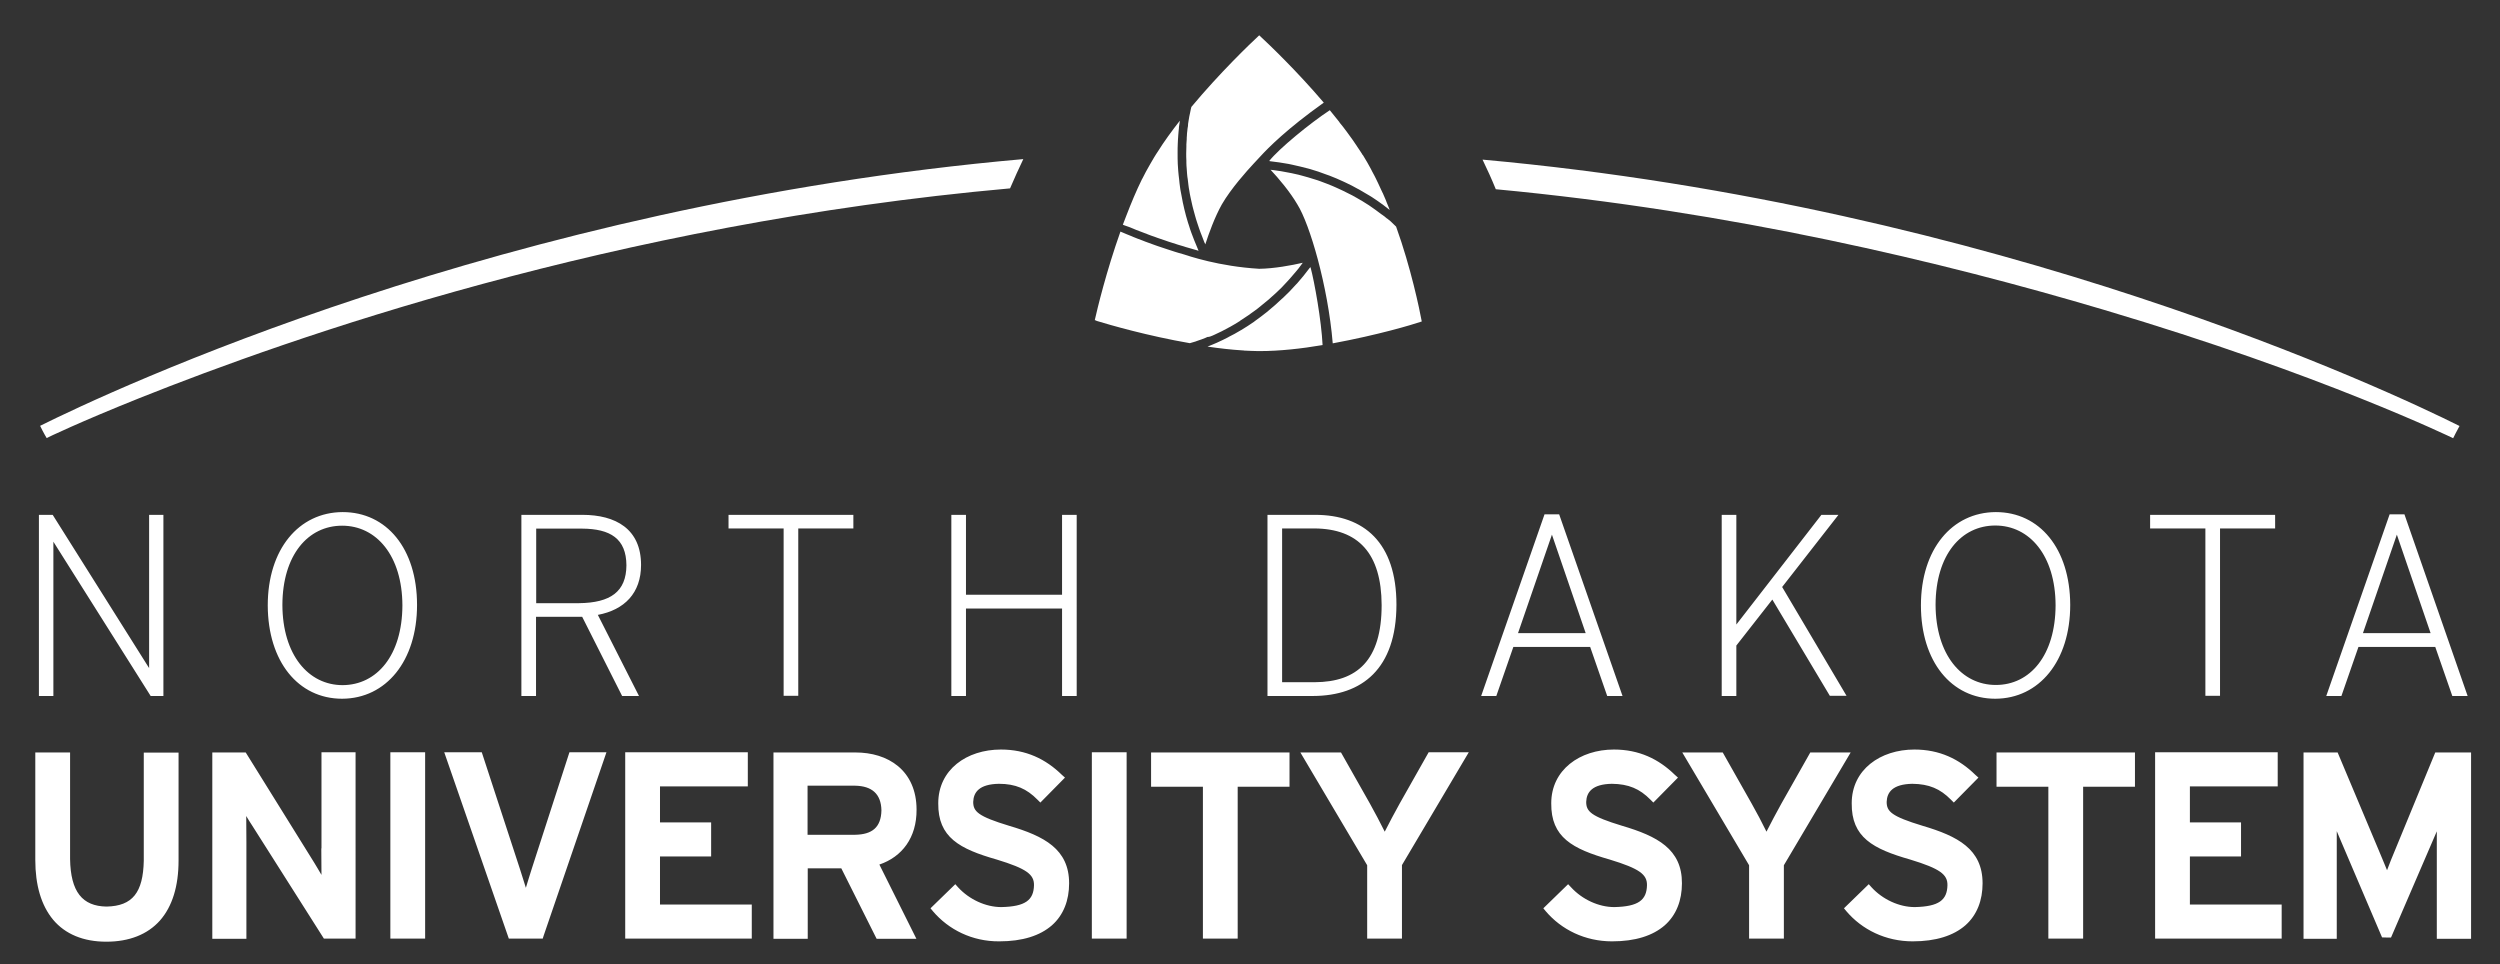
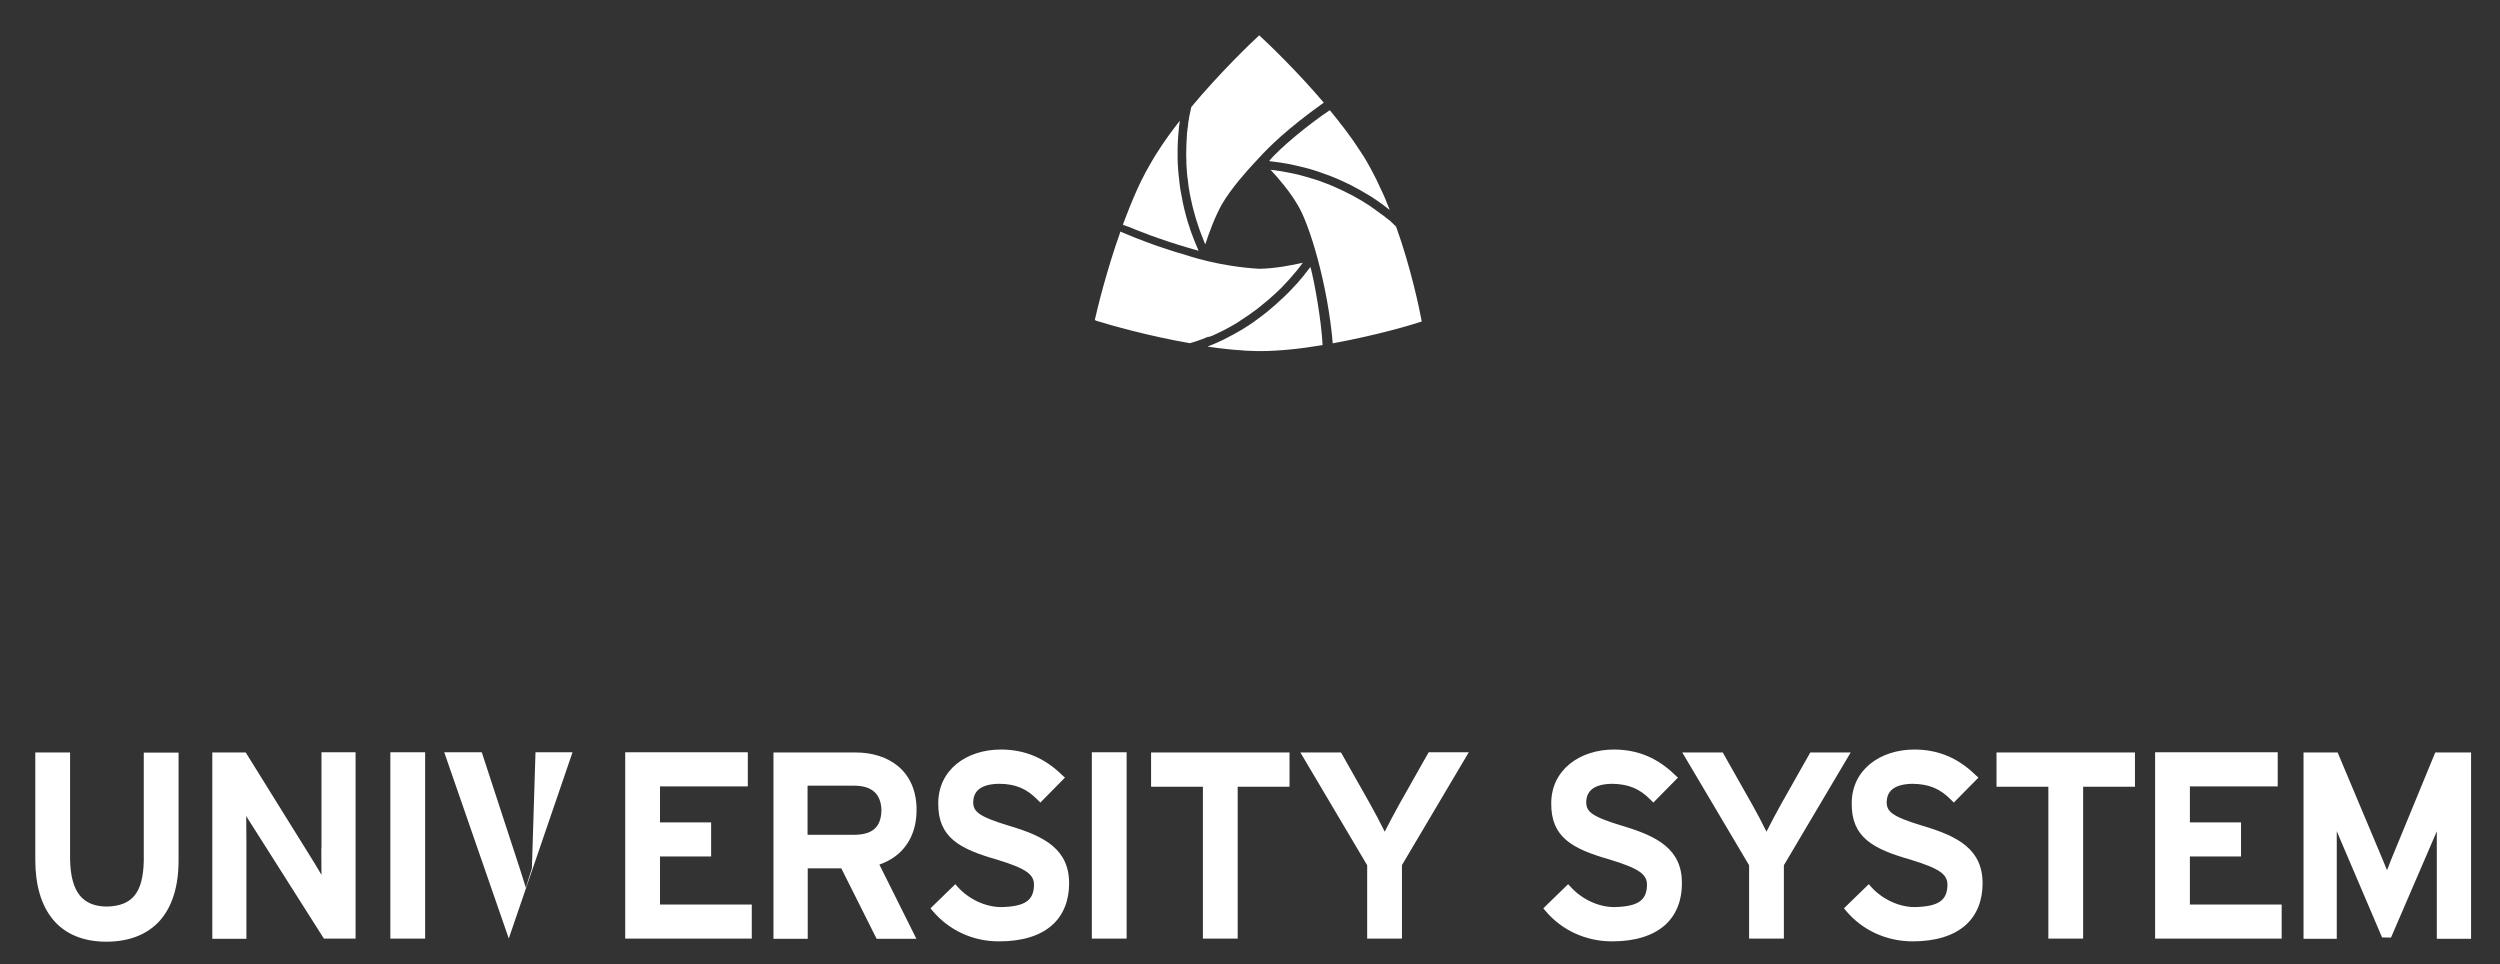
<svg xmlns="http://www.w3.org/2000/svg" version="1.1" id="Layer_1" x="0px" y="0px" viewBox="0 0 145.19 56" style="enable-background:new 0 0 145.19 56;" xml:space="preserve">
  <rect x="0" y="0" width="145.19" height="56" fill="#333333" stroke="none" />
  <style type="text/css">
	.st0{fill:#FFFFFF;}
</style>
  <g>
-     <path class="st0" d="M8.35,49.99c-0.04,1.84-0.65,2.63-2.16,2.66c-1.41-0.02-2.09-0.86-2.12-2.76v-6.19H2.05v6.24   c0,1.46,0.34,2.64,1.04,3.48c0.7,0.83,1.75,1.27,3.08,1.27h0.01c1.32,0,2.39-0.42,3.11-1.23c0.72-0.82,1.08-2,1.08-3.48v-6.27H8.35   V49.99z M18.66,49.27c0,0.34,0.01,0.99,0.01,1.54c-0.14-0.25-0.3-0.5-0.41-0.69l-3.99-6.42h-1.94v10.82h1.98v-5.6   c0-0.34-0.01-0.98-0.01-1.53c0.11,0.19,0.23,0.38,0.33,0.53l4.18,6.59h1.84V43.69h-1.98V49.27z M22.67,54.51h2.02V43.69h-2.02   V54.51z M30.89,50.43c-0.1,0.33-0.24,0.75-0.35,1.13c-0.11-0.37-0.25-0.78-0.35-1.11l-2.21-6.76h-2.18l3.75,10.82h1.97l0.05-0.16   l3.65-10.66h-2.15L30.89,50.43z M38.33,49.74h2.97v-1.98h-2.97v-2.09h5.1v-1.98h-7.12v10.82h7.35v-1.98h-5.33V49.74z M53.23,47.02   c0-1.12-0.41-1.97-1.07-2.52c-0.66-0.55-1.54-0.8-2.48-0.8h-4.76v10.82h1.99v-4.09h1.95l2.05,4.09h2.31l-2.15-4.31   C52.39,49.76,53.24,48.65,53.23,47.02 M49.67,48.48H46.9v-2.85h2.77c0.96,0.02,1.5,0.47,1.52,1.43   C51.17,48.07,50.63,48.46,49.67,48.48 M58.61,47.96c-1.81-0.55-2.09-0.83-2.09-1.39c0.02-0.56,0.35-1.03,1.49-1.05   c0.97,0,1.62,0.29,2.24,0.92l0.17,0.17l1.43-1.45L61.67,45c-0.94-0.92-2.08-1.47-3.54-1.47c-1.99,0-3.64,1.17-3.64,3.12   c-0.02,1.98,1.23,2.65,3.4,3.27c1.74,0.53,2.17,0.87,2.16,1.49c-0.02,0.86-0.49,1.24-1.9,1.27c-0.9,0-1.86-0.44-2.51-1.15   l-0.16-0.18l-1.44,1.4l0.14,0.17c0.91,1.07,2.28,1.76,3.85,1.75c1.36,0,2.37-0.33,3.06-0.93c0.68-0.6,1-1.46,1-2.44   C62.09,49.31,60.64,48.56,58.61,47.96 M63.41,54.51h2.02V43.69h-2.02V54.51z M66.85,45.69h3.01v8.82h2.02v-8.82h3.01v-1.99h-8.04   V45.69z M81.28,46.68c-0.27,0.49-0.62,1.14-0.86,1.62c-0.24-0.49-0.6-1.16-0.86-1.63l-1.68-2.97h-2.36l3.88,6.55l0,4.26h2.02v-4.27   l3.88-6.55h-2.33L81.28,46.68z M94.21,47.96c-1.81-0.55-2.09-0.83-2.09-1.39c0.02-0.56,0.35-1.03,1.49-1.05   c0.97,0.01,1.62,0.29,2.24,0.92l0.17,0.17l1.43-1.45L97.27,45c-0.94-0.92-2.08-1.47-3.54-1.47c-1.98,0-3.64,1.18-3.64,3.12   c-0.02,1.98,1.23,2.65,3.4,3.27c1.74,0.53,2.17,0.87,2.16,1.49c-0.02,0.86-0.49,1.24-1.9,1.27c-0.9,0-1.86-0.44-2.51-1.15   l-0.17-0.18l-1.44,1.4l0.14,0.17c0.91,1.07,2.28,1.75,3.85,1.75c1.36,0,2.37-0.33,3.06-0.93c0.68-0.6,1-1.46,1-2.44   C97.69,49.31,96.24,48.56,94.21,47.96 M105.14,43.69l-1.69,2.99c-0.27,0.49-0.62,1.14-0.86,1.62c-0.24-0.49-0.59-1.16-0.86-1.63   l-1.68-2.97H97.7l3.88,6.55l0,4.26h2.02v-4.26l3.88-6.55H105.14z M111.66,47.96c-1.81-0.55-2.09-0.83-2.09-1.39   c0.02-0.56,0.35-1.03,1.49-1.05c0.97,0.01,1.62,0.29,2.24,0.92l0.17,0.17l1.43-1.45L114.72,45c-0.94-0.92-2.08-1.47-3.54-1.47   c-1.98,0-3.64,1.17-3.64,3.12c-0.02,1.98,1.23,2.65,3.4,3.27c1.74,0.53,2.17,0.87,2.16,1.49c-0.02,0.86-0.49,1.24-1.9,1.27   c-0.9,0-1.86-0.44-2.51-1.15l-0.16-0.18l-1.44,1.4l0.14,0.17c0.91,1.07,2.28,1.75,3.85,1.75c1.35,0,2.37-0.33,3.06-0.93   c0.68-0.6,1-1.46,1-2.44C115.14,49.31,113.69,48.56,111.66,47.96 M115.95,45.69h3.01v8.82h2.02v-8.82h3.01v-1.99h-8.04V45.69z    M127.18,49.74l2.97,0v-1.98h-2.97v-2.09h5.1v-1.98h-7.12v10.82h7.35v-1.98h-5.33V49.74z M141.43,43.7l-2.33,5.66   c-0.16,0.38-0.33,0.8-0.47,1.18c-0.15-0.38-0.34-0.81-0.49-1.18l-2.38-5.66h-1.98v10.82h1.93v-5.7c0-0.17,0-0.36,0-0.55   c0.06,0.15,0.13,0.3,0.19,0.45l2.44,5.72l0.36,0.01l0.16,0l2.47-5.73c0.06-0.14,0.12-0.29,0.19-0.44c0,0.19,0,0.38,0,0.54v5.7h1.99   V43.7H141.43z" />
-     <path class="st0" d="M8.66,38.8l-5.6-8.9h-0.8v10.52h0.84v-8.96l5.65,8.96h0.74V29.9H8.66V38.8z M19.9,29.74   c-2.55,0.01-4.35,2.16-4.35,5.42c0.01,3.26,1.77,5.42,4.32,5.42c2.55-0.01,4.35-2.19,4.35-5.45C24.22,31.86,22.45,29.74,19.9,29.74    M19.9,39.79c-1.99,0-3.49-1.76-3.5-4.66c0.01-2.9,1.49-4.6,3.47-4.6c1.98,0,3.49,1.73,3.5,4.63   C23.36,38.06,21.89,39.78,19.9,39.79 M37.23,32.81c0-2.09-1.47-2.91-3.41-2.91h-3.54v10.52h0.85v-4.6h2.68l2.32,4.6h0.98   l-2.39-4.71C36.26,35.42,37.23,34.45,37.23,32.81 M33.62,35.03h-2.48v-4.33h2.66c1.65,0.01,2.57,0.58,2.58,2.13   C36.37,34.36,35.46,35.01,33.62,35.03 M42.31,30.69h3.2v9.72h0.85v-9.72h3.2V29.9h-7.25V30.69z M61.68,34.54H56.1V29.9h-0.85v10.52   h0.85v-5.08h5.58v5.08h0.85V29.9h-0.85V34.54z M76.38,29.9h-2.77v10.52h2.65c2.85-0.01,4.83-1.58,4.84-5.3   C81.1,31.52,79.22,29.9,76.38,29.9 M76.35,39.62h-1.89v-8.93h1.86c2.57,0.01,3.91,1.45,3.92,4.45   C80.24,38.35,78.82,39.61,76.35,39.62 M89.7,29.87l-3.68,10.55h0.88l0.99-2.85h4.46l0.99,2.85h0.89l-3.68-10.55H89.7z M88.16,36.77   l1.97-5.72l1.96,5.72H88.16z M106.77,29.9h-0.99l-4.94,6.37V29.9h-0.85v10.52h0.85v-2.93l2.09-2.67l3.34,5.59h0.97l-3.74-6.32   L106.77,29.9z M115.91,29.74c-2.55,0.01-4.35,2.16-4.35,5.42c0,3.26,1.77,5.42,4.32,5.42c2.55-0.01,4.35-2.19,4.35-5.45   C120.22,31.86,118.45,29.74,115.91,29.74 M115.91,39.78c-1.99,0-3.49-1.76-3.5-4.66c0.01-2.9,1.49-4.6,3.47-4.6   c1.98,0,3.49,1.73,3.5,4.63C119.37,38.06,117.9,39.78,115.91,39.78 M124.88,30.69h3.2v9.72h0.85v-9.72h3.2V29.9h-7.26V30.69z    M139.64,29.87h-0.86l-3.68,10.55h0.88l0.99-2.85h4.46l0.99,2.85h0.89L139.64,29.87z M137.23,36.77l1.97-5.72l1.96,5.72H137.23z" />
-     <path class="st0" d="M2.71,25.44c0.05-0.03,1.94-0.94,5.39-2.32C16.87,19.62,35.61,13,58.66,10.94c0.25-0.58,0.5-1.14,0.77-1.7   C29.26,11.9,6.29,22.76,2.33,24.73C2.52,25.13,2.71,25.44,2.71,25.44 M86.1,9.27c0.27,0.56,0.53,1.13,0.77,1.72   c13.73,1.29,25.91,4.21,35.34,7.01c6.3,1.87,11.38,3.73,14.87,5.13c3.5,1.4,5.39,2.32,5.39,2.32c0,0,0.24-0.49,0.37-0.71   C138.86,22.75,116.07,11.98,86.1,9.27" />
+     <path class="st0" d="M8.35,49.99c-0.04,1.84-0.65,2.63-2.16,2.66c-1.41-0.02-2.09-0.86-2.12-2.76v-6.19H2.05v6.24   c0,1.46,0.34,2.64,1.04,3.48c0.7,0.83,1.75,1.27,3.08,1.27h0.01c1.32,0,2.39-0.42,3.11-1.23c0.72-0.82,1.08-2,1.08-3.48v-6.27H8.35   V49.99z M18.66,49.27c0,0.34,0.01,0.99,0.01,1.54c-0.14-0.25-0.3-0.5-0.41-0.69l-3.99-6.42h-1.94v10.82h1.98v-5.6   c0-0.34-0.01-0.98-0.01-1.53c0.11,0.19,0.23,0.38,0.33,0.53l4.18,6.59h1.84V43.69h-1.98V49.27z M22.67,54.51h2.02V43.69h-2.02   V54.51z M30.89,50.43c-0.1,0.33-0.24,0.75-0.35,1.13c-0.11-0.37-0.25-0.78-0.35-1.11l-2.21-6.76h-2.18l3.75,10.82l0.05-0.16   l3.65-10.66h-2.15L30.89,50.43z M38.33,49.74h2.97v-1.98h-2.97v-2.09h5.1v-1.98h-7.12v10.82h7.35v-1.98h-5.33V49.74z M53.23,47.02   c0-1.12-0.41-1.97-1.07-2.52c-0.66-0.55-1.54-0.8-2.48-0.8h-4.76v10.82h1.99v-4.09h1.95l2.05,4.09h2.31l-2.15-4.31   C52.39,49.76,53.24,48.65,53.23,47.02 M49.67,48.48H46.9v-2.85h2.77c0.96,0.02,1.5,0.47,1.52,1.43   C51.17,48.07,50.63,48.46,49.67,48.48 M58.61,47.96c-1.81-0.55-2.09-0.83-2.09-1.39c0.02-0.56,0.35-1.03,1.49-1.05   c0.97,0,1.62,0.29,2.24,0.92l0.17,0.17l1.43-1.45L61.67,45c-0.94-0.92-2.08-1.47-3.54-1.47c-1.99,0-3.64,1.17-3.64,3.12   c-0.02,1.98,1.23,2.65,3.4,3.27c1.74,0.53,2.17,0.87,2.16,1.49c-0.02,0.86-0.49,1.24-1.9,1.27c-0.9,0-1.86-0.44-2.51-1.15   l-0.16-0.18l-1.44,1.4l0.14,0.17c0.91,1.07,2.28,1.76,3.85,1.75c1.36,0,2.37-0.33,3.06-0.93c0.68-0.6,1-1.46,1-2.44   C62.09,49.31,60.64,48.56,58.61,47.96 M63.41,54.51h2.02V43.69h-2.02V54.51z M66.85,45.69h3.01v8.82h2.02v-8.82h3.01v-1.99h-8.04   V45.69z M81.28,46.68c-0.27,0.49-0.62,1.14-0.86,1.62c-0.24-0.49-0.6-1.16-0.86-1.63l-1.68-2.97h-2.36l3.88,6.55l0,4.26h2.02v-4.27   l3.88-6.55h-2.33L81.28,46.68z M94.21,47.96c-1.81-0.55-2.09-0.83-2.09-1.39c0.02-0.56,0.35-1.03,1.49-1.05   c0.97,0.01,1.62,0.29,2.24,0.92l0.17,0.17l1.43-1.45L97.27,45c-0.94-0.92-2.08-1.47-3.54-1.47c-1.98,0-3.64,1.18-3.64,3.12   c-0.02,1.98,1.23,2.65,3.4,3.27c1.74,0.53,2.17,0.87,2.16,1.49c-0.02,0.86-0.49,1.24-1.9,1.27c-0.9,0-1.86-0.44-2.51-1.15   l-0.17-0.18l-1.44,1.4l0.14,0.17c0.91,1.07,2.28,1.75,3.85,1.75c1.36,0,2.37-0.33,3.06-0.93c0.68-0.6,1-1.46,1-2.44   C97.69,49.31,96.24,48.56,94.21,47.96 M105.14,43.69l-1.69,2.99c-0.27,0.49-0.62,1.14-0.86,1.62c-0.24-0.49-0.59-1.16-0.86-1.63   l-1.68-2.97H97.7l3.88,6.55l0,4.26h2.02v-4.26l3.88-6.55H105.14z M111.66,47.96c-1.81-0.55-2.09-0.83-2.09-1.39   c0.02-0.56,0.35-1.03,1.49-1.05c0.97,0.01,1.62,0.29,2.24,0.92l0.17,0.17l1.43-1.45L114.72,45c-0.94-0.92-2.08-1.47-3.54-1.47   c-1.98,0-3.64,1.17-3.64,3.12c-0.02,1.98,1.23,2.65,3.4,3.27c1.74,0.53,2.17,0.87,2.16,1.49c-0.02,0.86-0.49,1.24-1.9,1.27   c-0.9,0-1.86-0.44-2.51-1.15l-0.16-0.18l-1.44,1.4l0.14,0.17c0.91,1.07,2.28,1.75,3.85,1.75c1.35,0,2.37-0.33,3.06-0.93   c0.68-0.6,1-1.46,1-2.44C115.14,49.31,113.69,48.56,111.66,47.96 M115.95,45.69h3.01v8.82h2.02v-8.82h3.01v-1.99h-8.04V45.69z    M127.18,49.74l2.97,0v-1.98h-2.97v-2.09h5.1v-1.98h-7.12v10.82h7.35v-1.98h-5.33V49.74z M141.43,43.7l-2.33,5.66   c-0.16,0.38-0.33,0.8-0.47,1.18c-0.15-0.38-0.34-0.81-0.49-1.18l-2.38-5.66h-1.98v10.82h1.93v-5.7c0-0.17,0-0.36,0-0.55   c0.06,0.15,0.13,0.3,0.19,0.45l2.44,5.72l0.36,0.01l0.16,0l2.47-5.73c0.06-0.14,0.12-0.29,0.19-0.44c0,0.19,0,0.38,0,0.54v5.7h1.99   V43.7H141.43z" />
    <path class="st0" d="M68.9,9.46c0,0.11,0.01,0.22,0.02,0.34c0.01,0.1,0.01,0.19,0.02,0.29c0.01,0.11,0.02,0.22,0.04,0.32   c0.01,0.11,0.03,0.23,0.04,0.34c0.01,0.11,0.03,0.21,0.05,0.32c0.02,0.13,0.04,0.25,0.07,0.38c0.02,0.11,0.05,0.21,0.07,0.32   c0.03,0.14,0.06,0.27,0.1,0.41c0.03,0.11,0.06,0.22,0.09,0.33c0.04,0.14,0.08,0.29,0.13,0.43c0.04,0.11,0.07,0.22,0.11,0.33   c0.05,0.15,0.11,0.3,0.17,0.45c0.04,0.11,0.09,0.23,0.13,0.34c0.02,0.04,0.04,0.09,0.06,0.13c0.2-0.62,0.54-1.57,0.96-2.32   c0.54-0.93,1.45-1.94,1.84-2.36l0.4-0.43c0.45-0.49,1.53-1.59,3.68-3.12c-1.6-1.88-3.23-3.43-3.75-3.91   c-0.55,0.51-2.29,2.18-3.94,4.16c-0.02,0.06-0.04,0.17-0.07,0.32c-0.01,0.07-0.03,0.15-0.05,0.23c0,0.02-0.01,0.04-0.01,0.06   c-0.01,0.07-0.03,0.15-0.04,0.24c-0.01,0.04-0.01,0.08-0.02,0.13C69,7.28,68.99,7.36,68.97,7.45c-0.01,0.06-0.01,0.12-0.02,0.18   c-0.01,0.08-0.02,0.17-0.02,0.25c-0.01,0.07-0.01,0.14-0.01,0.21c-0.01,0.09-0.01,0.19-0.02,0.29c0,0.04,0,0.09,0,0.13   c0,0.13-0.01,0.26-0.01,0.4c0,0.13,0,0.27,0.01,0.42C68.9,9.37,68.9,9.41,68.9,9.46 M65.79,13.27c0.06,0.03,0.13,0.05,0.19,0.08   c0.17,0.07,0.33,0.13,0.5,0.19c0.06,0.02,0.12,0.04,0.18,0.07c0.13,0.05,0.26,0.1,0.39,0.14c0.05,0.02,0.11,0.04,0.16,0.06   c0.16,0.06,0.32,0.11,0.47,0.16c0.06,0.02,0.12,0.04,0.17,0.06c0.15,0.05,0.3,0.1,0.44,0.14c0.04,0.01,0.08,0.03,0.12,0.04   c0.12,0.04,0.23,0.07,0.34,0.1c0.04,0.01,0.08,0.03,0.12,0.04c0.12,0.04,0.24,0.07,0.35,0.1c0.04,0.01,0.07,0.02,0.1,0.03   c0.1,0.03,0.19,0.05,0.27,0.08c0.01,0,0.02,0,0.02,0.01c-0.03-0.07-0.06-0.14-0.09-0.22c-0.06-0.14-0.11-0.27-0.17-0.41   c-0.05-0.14-0.11-0.28-0.16-0.42c-0.05-0.13-0.09-0.26-0.13-0.39c-0.05-0.14-0.09-0.28-0.13-0.42c-0.04-0.12-0.07-0.25-0.1-0.37   c-0.04-0.14-0.07-0.28-0.1-0.42c-0.03-0.11-0.05-0.23-0.07-0.34c-0.03-0.14-0.05-0.28-0.08-0.42c-0.02-0.1-0.04-0.2-0.05-0.3   c-0.02-0.15-0.04-0.3-0.05-0.44c-0.01-0.08-0.02-0.17-0.03-0.25c-0.02-0.17-0.03-0.34-0.04-0.5c0-0.05-0.01-0.1-0.01-0.15   c-0.01-0.21-0.01-0.42-0.01-0.62c0-0.2,0-0.38,0.01-0.56c0-0.07,0.01-0.14,0.01-0.21c0.01-0.1,0.01-0.21,0.02-0.3   c0.01-0.08,0.01-0.15,0.02-0.23c0.01-0.08,0.02-0.16,0.02-0.23c0.01-0.07,0.02-0.13,0.03-0.2c0.01-0.05,0.01-0.11,0.02-0.16   c-0.46,0.59-0.91,1.2-1.29,1.81c-0.02,0.04-0.05,0.08-0.08,0.12c-0.04,0.07-0.09,0.15-0.13,0.21c-0.07,0.12-0.14,0.24-0.21,0.36   c-0.01,0.01-0.02,0.04-0.04,0.07c-0.06,0.1-0.12,0.21-0.18,0.32c-0.02,0.04-0.04,0.07-0.06,0.11h0c-0.06,0.11-0.12,0.23-0.18,0.35   c-0.01,0.02-0.02,0.04-0.03,0.05l0,0c-0.33,0.67-0.63,1.39-0.91,2.12c-0.07,0.17-0.14,0.35-0.2,0.52c0.03,0.01,0.07,0.03,0.1,0.04   C65.5,13.15,65.64,13.21,65.79,13.27 M70.42,19.49c0.04-0.02,0.07-0.03,0.11-0.05c0.13-0.06,0.26-0.12,0.4-0.19   c0.01-0.01,0.03-0.01,0.04-0.02c0.16-0.08,0.32-0.17,0.49-0.26c0.17-0.09,0.34-0.2,0.52-0.31c0.02-0.01,0.04-0.02,0.05-0.04   c0.16-0.1,0.31-0.2,0.47-0.31c0.06-0.04,0.12-0.08,0.18-0.13c0.12-0.09,0.25-0.17,0.37-0.27c0.07-0.06,0.15-0.12,0.22-0.18   c0.11-0.09,0.22-0.18,0.33-0.27c0.08-0.07,0.17-0.14,0.25-0.22c0.11-0.09,0.21-0.19,0.32-0.29c0.09-0.08,0.17-0.17,0.26-0.25   c0.1-0.1,0.2-0.21,0.3-0.32c0.09-0.09,0.17-0.19,0.26-0.29c0.1-0.11,0.2-0.23,0.3-0.35c0.09-0.1,0.17-0.21,0.25-0.32   c0.04-0.05,0.08-0.1,0.12-0.16c-0.65,0.15-1.67,0.34-2.53,0.35c-2.35-0.14-4.07-0.74-4.46-0.86c-0.07-0.02-0.14-0.04-0.21-0.06   c-0.07-0.02-0.15-0.05-0.23-0.07c-0.14-0.04-0.28-0.09-0.43-0.14c-0.06-0.02-0.12-0.04-0.18-0.06c-0.13-0.04-0.26-0.09-0.39-0.13   c-0.06-0.02-0.11-0.04-0.17-0.06c-0.18-0.06-0.36-0.13-0.55-0.2c-0.05-0.02-0.1-0.04-0.15-0.06c-0.19-0.07-0.38-0.14-0.57-0.22   c-0.01-0.01-0.03-0.01-0.04-0.02c-0.21-0.08-0.42-0.17-0.63-0.26c-0.02-0.01-0.03-0.01-0.05-0.02c-0.82,2.31-1.34,4.47-1.49,5.14   l0.09,0.03l0,0.01c0.78,0.24,3,0.88,5.43,1.3c0.04-0.01,0.15-0.04,0.34-0.1c0.02-0.01,0.03-0.01,0.05-0.02   c0.06-0.02,0.13-0.04,0.2-0.07c0.03-0.01,0.06-0.02,0.09-0.03c0.07-0.03,0.15-0.06,0.23-0.09c0.04-0.02,0.07-0.03,0.11-0.05   C70.23,19.57,70.33,19.53,70.42,19.49 M73.71,9.35c0.01,0,0.02,0,0.03,0.01c0.38,0.04,0.74,0.1,1.09,0.16   c0.06,0.01,0.12,0.03,0.19,0.04c0.33,0.07,0.65,0.15,0.96,0.23c0.04,0.01,0.08,0.02,0.11,0.03c0.32,0.09,0.63,0.2,0.92,0.31   c0.07,0.02,0.13,0.05,0.2,0.07c0.28,0.11,0.55,0.22,0.8,0.34c0.05,0.02,0.1,0.05,0.15,0.07c0.24,0.11,0.47,0.23,0.68,0.35   c0.03,0.01,0.05,0.03,0.08,0.04c0.23,0.13,0.43,0.25,0.63,0.37c0.05,0.03,0.09,0.06,0.13,0.08c0.18,0.12,0.36,0.24,0.51,0.35   c0.03,0.02,0.06,0.05,0.1,0.07c0.15,0.11,0.28,0.21,0.4,0.31c0.01,0.01,0.01,0.01,0.02,0.02c-0.01-0.03-0.03-0.07-0.04-0.11   c-0.05-0.11-0.09-0.23-0.14-0.34c-0.02-0.04-0.03-0.07-0.04-0.11c-0.06-0.15-0.13-0.3-0.19-0.44l-0.01-0.01   c-0.06-0.14-0.12-0.27-0.19-0.41c-0.02-0.04-0.04-0.08-0.06-0.13c-0.05-0.1-0.09-0.19-0.14-0.29c-0.02-0.05-0.05-0.09-0.07-0.14   c-0.05-0.1-0.1-0.19-0.15-0.28c-0.02-0.04-0.04-0.08-0.06-0.12c-0.07-0.13-0.14-0.26-0.21-0.38c-0.08-0.14-0.16-0.27-0.25-0.42   C79.13,9,79.11,8.96,79.09,8.92C79,8.79,78.92,8.65,78.81,8.5l0.01,0.01c-0.09-0.14-0.19-0.28-0.28-0.41   c-0.03-0.04-0.05-0.07-0.08-0.11c-0.1-0.14-0.2-0.27-0.29-0.4l-0.01-0.01c-0.1-0.14-0.21-0.28-0.32-0.41   c-0.03-0.03-0.05-0.07-0.07-0.1c-0.18-0.23-0.36-0.45-0.54-0.67C76.09,7.15,74.28,8.63,73.71,9.35 M76.06,15.56   c-0.24,0.32-0.48,0.62-0.73,0.9c-0.02,0.02-0.04,0.04-0.06,0.06c-0.25,0.28-0.51,0.55-0.77,0.79c-0.02,0.01-0.03,0.03-0.05,0.04   c-0.26,0.25-0.52,0.48-0.78,0.69c-0.01,0.01-0.02,0.02-0.03,0.03c-0.26,0.21-0.53,0.41-0.78,0.59c-0.01,0.01-0.02,0.01-0.02,0.02   c-0.26,0.18-0.51,0.34-0.76,0.49c-0.01,0-0.01,0.01-0.02,0.01c-0.25,0.15-0.48,0.28-0.71,0.39c0,0-0.01,0-0.01,0.01   c-0.23,0.12-0.44,0.22-0.64,0.31c-0.01,0-0.01,0-0.02,0.01c-0.19,0.08-0.37,0.16-0.53,0.22c-0.01,0-0.01,0.01-0.02,0.01   c0.68,0.1,1.37,0.18,2.03,0.22c0.03,0,0.06,0,0.09,0.01c0.28,0.02,0.55,0.02,0.81,0.03c0.03,0,0.07,0,0.1,0   c1.15,0,2.42-0.14,3.65-0.35c-0.07-1.43-0.47-3.66-0.7-4.52C76.1,15.52,76.08,15.54,76.06,15.56 M81.08,13.16   c-0.04-0.04-0.13-0.12-0.25-0.24c-0.01-0.01-0.02-0.02-0.03-0.03c-0.05-0.05-0.11-0.1-0.18-0.15c-0.02-0.02-0.04-0.04-0.07-0.05   c-0.06-0.05-0.13-0.11-0.2-0.16c-0.03-0.02-0.06-0.05-0.1-0.07c-0.07-0.05-0.15-0.11-0.23-0.17c-0.04-0.03-0.08-0.06-0.12-0.09   c-0.09-0.06-0.18-0.12-0.27-0.19c-0.04-0.03-0.08-0.06-0.13-0.09c-0.14-0.09-0.28-0.18-0.43-0.27c-0.01,0-0.01-0.01-0.02-0.01   c-0.01,0-0.01-0.01-0.02-0.01c-0.16-0.09-0.32-0.19-0.49-0.28c-0.06-0.03-0.14-0.07-0.2-0.1c-0.12-0.06-0.24-0.12-0.36-0.18   c-0.08-0.04-0.18-0.08-0.26-0.12c-0.12-0.05-0.23-0.11-0.36-0.16c-0.1-0.04-0.2-0.08-0.3-0.12c-0.12-0.05-0.24-0.09-0.37-0.14   c-0.11-0.04-0.22-0.08-0.33-0.11c-0.13-0.04-0.26-0.08-0.39-0.12c-0.12-0.03-0.24-0.07-0.36-0.1c-0.13-0.04-0.27-0.07-0.41-0.1   c-0.13-0.03-0.26-0.06-0.39-0.08c-0.14-0.03-0.29-0.05-0.43-0.08c-0.14-0.02-0.28-0.04-0.42-0.06c-0.05-0.01-0.11-0.01-0.17-0.02   c0.46,0.49,1.13,1.28,1.56,2.02c0.71,1.13,1.77,4.71,2.05,8.06c2.64-0.49,4.58-1.07,5.17-1.27C82.44,17.96,81.94,15.55,81.08,13.16   " />
  </g>
</svg>